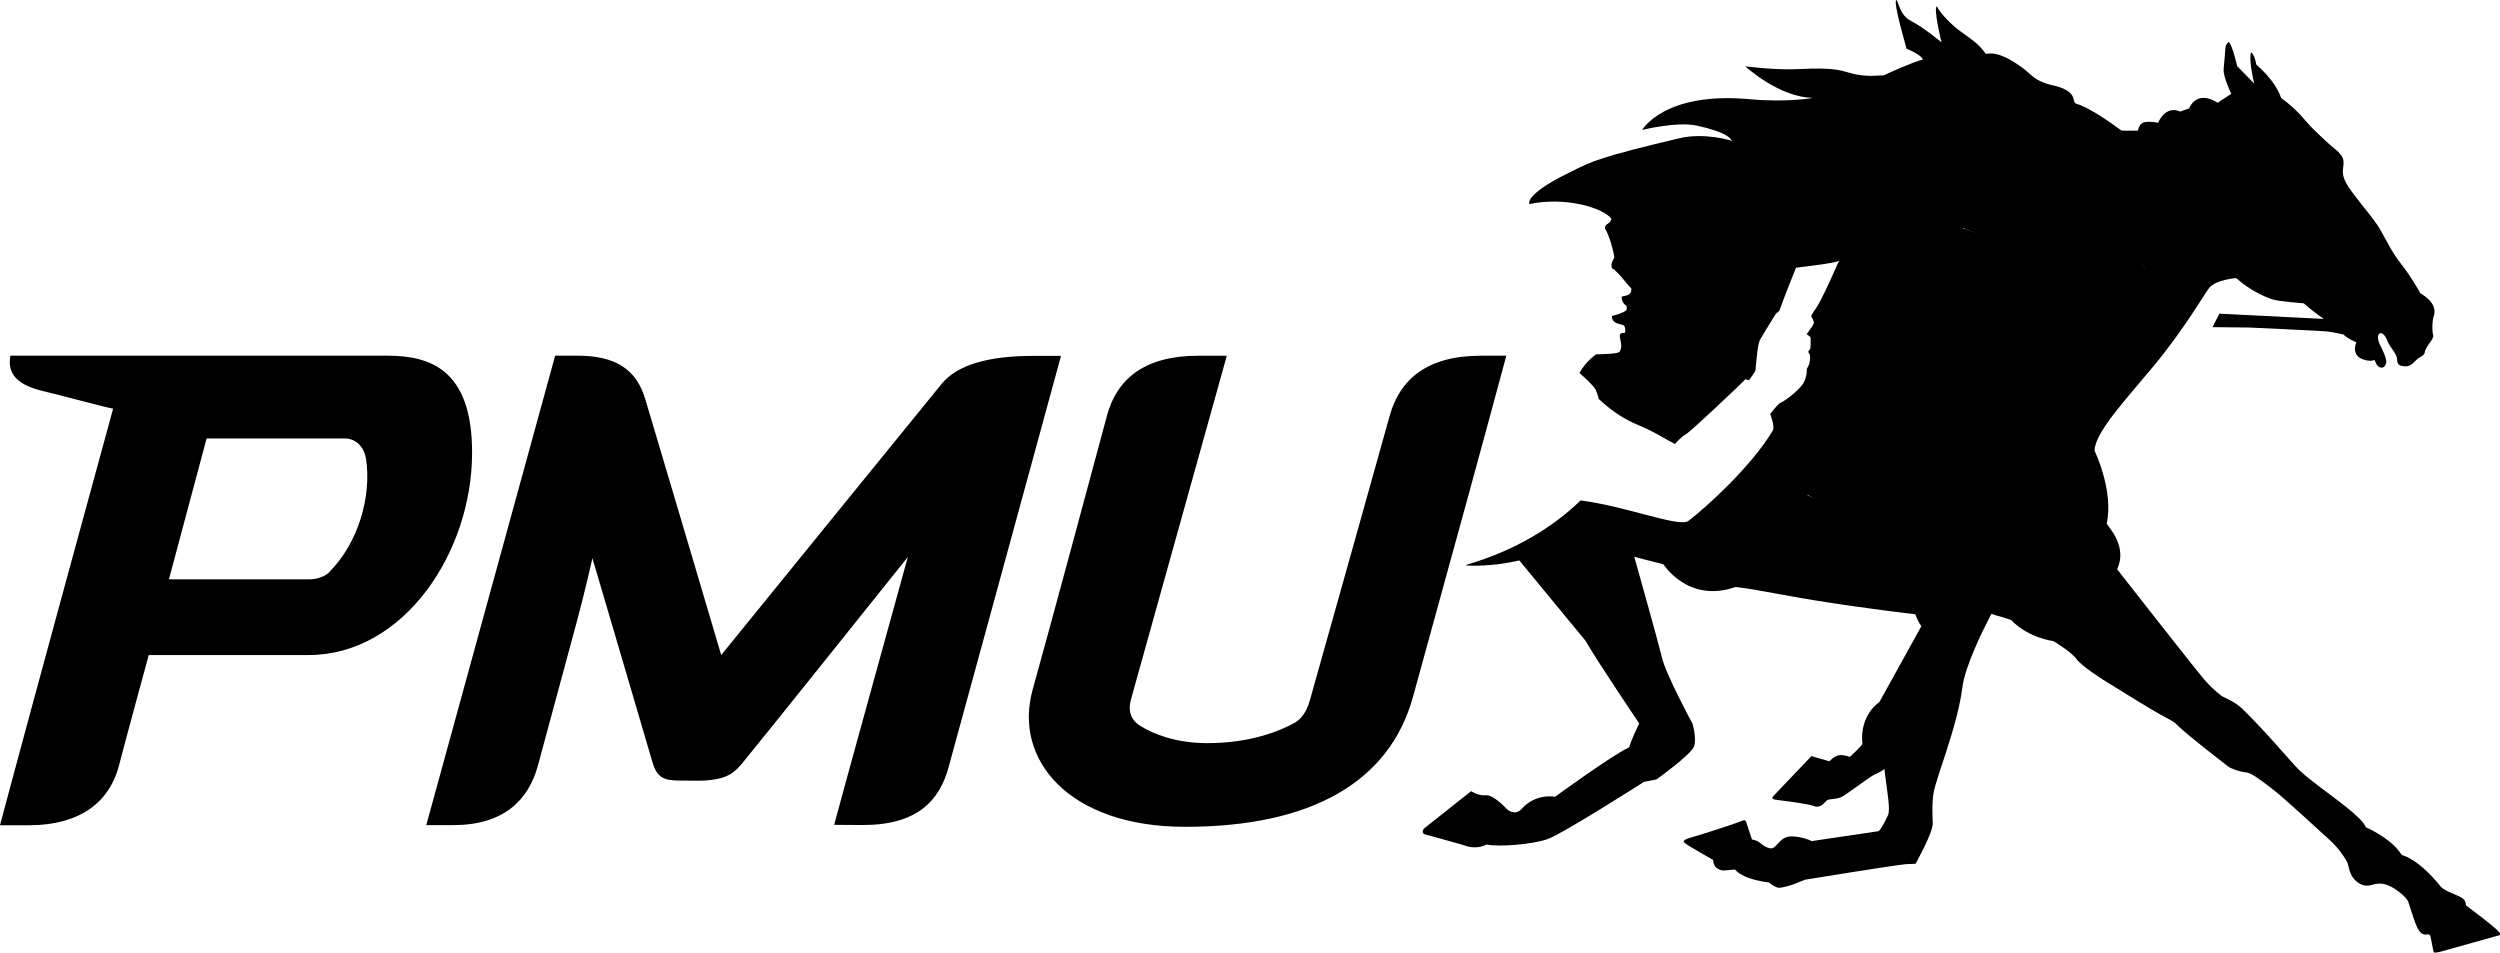
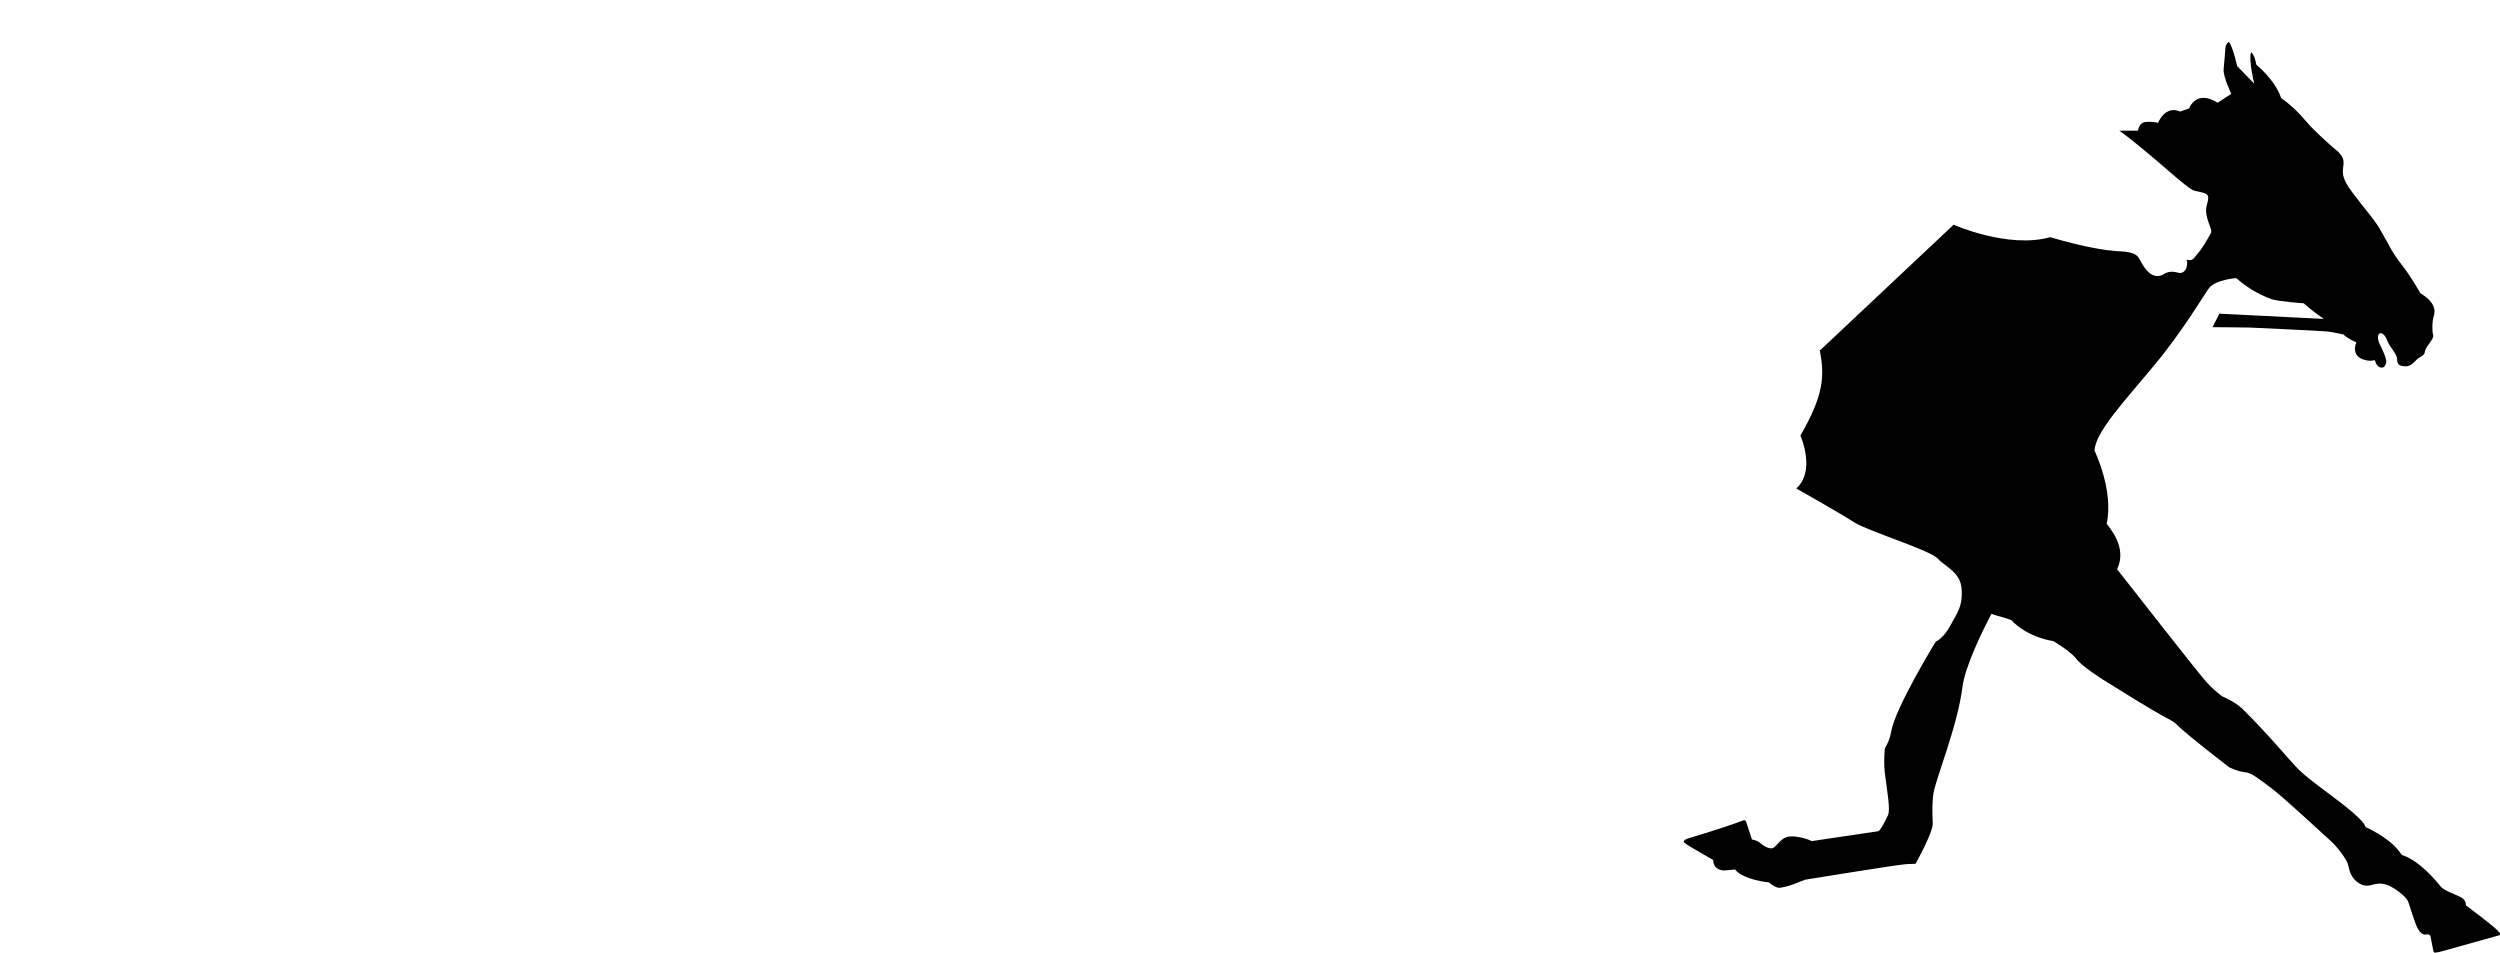
<svg xmlns="http://www.w3.org/2000/svg" width="391" height="149" viewBox="0 0 391 149" fill="none">
  <g clip-path="url(#clip0_241_94)">
    <path d="M390.701 145.619C390.206 144.972 385.681 141.601 385.681 141.601C385.621 140.722 385.186 140.509 384.76 140.261C384.325 140.013 382.236 139.29 381.77 138.703C378.166 134.218 375.658 133.73 375.658 133.73L375.224 133.143C373.5 130.864 369.986 129.366 369.986 129.366C369.62 127.938 364.543 124.422 362.519 122.849C360.49 121.26 360.055 120.953 358.886 119.704C357.718 118.454 354.578 114.677 350.714 110.863C349.606 109.771 347.606 108.935 347.606 108.935C347.606 108.935 346.281 108.056 344.802 106.346C343.328 104.638 331.118 89.032 331.118 89.032C332.782 85.519 329.823 82.486 329.486 81.899C330.623 76.691 327.575 70.469 327.575 70.469C327.733 67.543 332.287 62.718 336.735 57.36C341.478 51.693 344.907 45.772 345.523 45.019C346.542 43.741 349.74 43.49 349.74 43.49C351.988 45.477 354.146 46.388 355.286 46.786C356.455 47.185 360.302 47.433 360.302 47.433C360.302 47.433 361.502 48.494 362.49 49.201L363.442 49.878L347.113 49.059L346.034 51.166L351.756 51.225C351.756 51.225 363.35 51.753 364.024 51.843C364.738 51.934 366.517 52.302 366.517 52.302C367.043 52.918 368.549 53.551 368.549 53.551C368.18 54.274 368.18 55.388 369.014 55.922C369.846 56.478 370.954 56.478 371.199 56.351C371.478 56.232 371.389 56.382 371.665 56.938C371.973 57.495 372.496 57.585 372.773 57.434C373.049 57.284 373.141 56.938 373.207 56.681C373.328 56.063 372.346 54.154 372.22 53.906C371.328 52.1 372.589 51.197 373.418 53.378C373.726 54.229 374.866 55.334 374.894 56.087C374.921 56.809 375.05 57.117 375.726 57.246C376.713 57.434 377.079 57.027 377.297 56.878C377.516 56.727 377.853 56.322 378.19 56.059C378.527 55.795 379.14 55.6 379.237 55.117C379.237 54.297 380.685 53.101 380.561 52.439C380.345 51.792 380.406 50.295 380.561 49.73C380.719 49.143 380.967 48.572 380.443 47.586C379.887 46.615 378.532 45.847 378.532 45.847C378.532 45.847 377.208 43.417 375.642 41.423C374.07 39.436 373.552 38.127 372.533 36.404C371.702 34.696 369.851 32.724 367.948 30.15C366.037 27.623 366.414 26.976 366.532 25.605C366.593 24.575 366.037 24.176 365.671 23.708C363.76 22.18 361.605 19.998 361.605 19.998C360.407 18.78 359.386 17.192 356.772 15.333C355.785 12.436 352.893 10.125 352.893 10.125C352.556 8.289 352.061 8.198 352.061 8.198C351.656 9.388 352.556 13.082 352.556 13.082L349.903 10.345C348.913 6.295 348.515 6.568 348.515 6.568L348.268 6.875C348.021 7.183 348.021 7.877 348.021 7.877C348.021 7.877 347.902 9.645 347.774 10.834C347.684 12.024 348.974 14.67 348.974 14.67L346.844 16.07C343.459 13.926 342.383 16.95 342.383 16.95L340.996 17.446C338.593 16.416 337.521 19.214 337.521 19.214C337.521 19.214 336.474 18.935 335.492 19.094C334.502 19.245 334.381 20.434 334.381 20.434H331.46C336.629 24.182 342.009 29.57 343.264 29.849C345.265 30.279 345.699 30.188 345.146 32.084C344.62 33.98 346.165 35.892 345.789 36.441C345.017 37.87 344.315 39 343.633 39.766C343.048 40.413 343.02 40.858 341.969 40.617C342.277 41.204 341.941 43.047 340.585 42.633C339.166 42.203 338.337 42.94 338.337 42.94C336.276 43.97 335.071 41.315 334.584 40.464C334.121 39.613 333.197 39.381 331.317 39.29C329.467 39.17 326.456 38.794 320.65 37.099C314.043 38.935 305.549 35.143 305.549 35.143L284.614 54.836C285.414 58.885 285.195 61.849 281.595 68.103C283.998 74.325 280.918 76.387 280.918 76.387C280.918 76.387 287.832 80.286 289.985 81.684C292.173 83.084 301.819 86.01 303.085 87.381C304.314 88.721 306.657 89.466 306.809 92.219C306.965 94.928 306.096 95.838 305.025 97.854C303.946 99.87 302.748 100.353 302.748 100.353C302.748 100.353 296.402 110.691 295.773 114.462C295.586 115.523 295.218 116.358 294.786 117.051C294.667 118.48 294.667 119.76 294.786 120.888C295.184 123.964 295.678 126.683 295.281 127.496C294.262 129.715 293.807 129.994 293.807 129.994L283.329 131.552C282.992 131.303 281.11 130.701 279.852 130.829C278.594 130.958 277.973 132.229 277.357 132.597C276.744 132.965 275.546 132.101 275.201 131.778C274.833 131.439 274.003 131.288 274.003 131.288C274.003 131.288 273.261 129.069 273.111 128.579C272.953 128.12 272.616 128.331 272.616 128.331C272.616 128.331 272.003 128.519 271.597 128.699C271.203 128.849 267.994 129.917 267.471 130.068C266.976 130.225 264.886 130.85 264.025 131.129C263.164 131.408 263.351 131.716 263.351 131.716L263.659 131.964C263.967 132.243 267.934 134.492 267.934 134.492C267.963 136.02 269.382 136.171 269.689 136.14C269.997 136.109 271.353 135.989 271.353 135.989C272.769 137.668 276.648 138.005 276.648 138.005C276.648 138.005 277.696 138.884 278.283 138.856C278.835 138.825 280.131 138.457 280.588 138.269C281.023 138.08 282.281 137.591 282.281 137.591C282.281 137.591 296.642 135.252 298.123 135.152C299.045 135.121 299.597 135.093 299.597 135.093C299.597 135.093 302.311 130.239 302.279 128.81C302.219 127.071 302.158 125.665 302.398 124.076C302.766 121.706 306.151 113.616 306.922 107.469C307.359 104.113 310.16 98.469 311.449 96.008C312.586 96.406 313.694 96.626 314.555 96.978C317.209 99.785 321.164 100.274 321.164 100.274C321.164 100.274 323.933 101.922 324.768 103.081C325.6 104.202 328.766 106.255 330.153 107.068C331.106 107.655 336.515 111.056 338.671 112.185C340.147 112.938 340.245 113.127 340.553 113.435C342.374 115.203 348.141 119.597 348.478 119.877C348.815 120.156 350.289 120.727 351.189 120.787C352.081 120.847 353.189 121.729 355.221 123.255C357.25 124.783 363.118 130.268 364.441 131.449C365.765 132.639 366.965 134.437 367.181 135.038C367.4 135.656 367.432 136.874 368.505 137.813C369.766 138.905 370.724 138.431 371.187 138.34C371.622 138.25 372.545 137.942 373.901 138.648C375.259 139.355 376.426 140.453 376.641 141.019C376.86 141.606 377.565 144.035 378.06 145.075C378.555 146.076 379.11 146.264 379.595 146.136C380.09 146.045 380.15 146.535 380.15 146.535C380.15 146.535 380.427 148.032 380.548 148.581C380.635 149.137 380.914 148.98 380.914 148.98C380.914 148.98 381.44 148.92 381.529 148.889C381.59 148.858 390.165 146.488 390.473 146.39C390.779 146.299 390.968 146.33 390.997 146.111C391.026 145.803 390.687 145.653 390.687 145.653L390.702 145.609L390.7 145.62L390.701 145.619Z" fill="black" />
-     <path fill-rule="evenodd" clip-rule="evenodd" d="M231.555 55.63L231.562 55.636C223.142 55.636 218.926 59.385 217.353 65.005C216.215 69.136 207.361 100.68 204.837 109.62C204.686 110.185 204.073 112.141 202.501 113.036C200.223 114.301 195.632 116.226 188.844 116.226C183.825 116.226 180.394 114.782 178.395 113.563C176.117 112.185 176.714 110.013 176.889 109.377C176.902 109.325 176.913 109.284 176.92 109.253L191.872 55.639H187.347C178.898 55.639 174.644 59.387 173.138 64.976L172.923 65.778C171.282 71.885 164.144 98.434 161.513 107.838C158.435 118.854 167.251 129.314 185.34 129.314C205.169 129.314 217.318 122.247 220.98 109.027C226.951 87.401 232.352 67.695 235.588 55.63H231.555V55.63ZM60.585 55.63H1.632C1.198 57.924 2.03 60.002 6.532 61.114C8.153 61.508 10.329 62.069 12.332 62.587C15.05 63.29 17.443 63.908 17.694 63.908C4.733 111.293 1.351 123.999 0.211 128.283L0 129.072H4.434C12.854 129.072 17.199 125.189 18.614 119.704C19.88 114.835 23.265 102.45 23.265 102.45H48.247C63.197 102.45 73.835 86.317 73.835 70.837C73.866 57.646 67.108 55.63 60.584 55.63L60.585 55.63ZM51.512 89.477C50.381 90.598 48.556 90.607 48.494 90.607H26.419L32.315 68.573H54.083C54.083 68.573 56.667 68.542 57.25 71.763C58.142 77.661 56.022 84.954 51.49 89.475H51.512V89.477ZM161.536 55.661C154.855 55.661 149.82 56.97 147.327 59.971C145.783 61.837 112.796 102.45 112.796 102.45C112.796 102.45 102.031 66.059 100.922 62.426C99.536 57.776 96.3 55.63 90.315 55.63H86.826L66.668 129.049H70.885C78.75 129.049 82.661 125.166 84.136 119.71L84.601 117.989C85.799 113.578 87.656 106.734 90.218 97.217C91.573 92.175 92.653 87.306 92.653 87.306C92.653 87.306 101.131 116.035 102.024 119.136C102.727 121.619 103.837 122.078 106.272 122.078C106.813 122.078 107.323 122.085 107.805 122.091C108.692 122.105 109.482 122.116 110.183 122.078C113.044 121.89 114.497 121.311 116.003 119.475C118.487 116.5 141.803 87.339 141.987 87.111C141.901 87.421 130.952 127.053 130.46 129.001C130.46 129.001 132.647 129.032 134.985 129.032C143.433 129.032 147.006 125.246 148.422 119.761C148.684 118.806 163.942 63.04 165.942 55.659H161.54L161.535 55.661H161.536ZM346.537 36.021C346.156 35.154 345.606 33.899 345.961 32.647L345.953 32.642C346.477 30.7 346.071 30.052 344.087 29.625C343.3 29.455 340.923 27.559 338.004 25.23C336.077 23.696 333.919 21.974 331.829 20.437C329.089 18.423 326.463 16.727 324.628 16.177C324.454 16.102 324.414 15.92 324.362 15.681C324.223 15.036 323.988 13.955 320.79 13.282C318.827 12.785 318.121 12.154 317.308 11.43C317.013 11.166 316.702 10.889 316.313 10.604C314.849 9.558 312.536 7.985 310.591 8.444C309.638 7.053 308.459 6.217 307.314 5.404C306.882 5.098 306.456 4.797 306.05 4.47C304.524 3.236 303.131 1.572 302.944 0.985C302.312 1.202 303.655 6.621 303.655 6.621C303.655 6.621 300.762 4.219 298.914 3.293C297.635 2.66 297.206 1.464 296.927 0.693C296.866 0.515 296.808 0.363 296.753 0.243C296.698 0.123 296.64 0.037 296.574 -0.001C296.05 0.338 298.196 7.622 298.196 7.622C298.196 7.622 300.533 8.548 300.72 9.314C299.012 9.744 295.027 11.594 295.027 11.594C294.966 11.625 294.908 11.647 294.861 11.667C294.766 11.709 294.698 11.735 294.658 11.782C294.658 11.782 292.642 11.873 292.531 11.873C290.794 11.824 289.957 11.583 289.089 11.335C287.762 10.953 286.367 10.552 281.603 10.796C277.655 11.013 273.035 10.38 272.951 10.369C273.035 10.444 278.35 15.298 283.603 15.298C283.603 15.298 279.737 16.065 273.644 15.517C260.249 14.283 256.835 20.324 256.835 20.324C256.835 20.324 262.249 18.97 265.394 19.646C269.935 20.652 270.553 21.552 270.793 21.901C270.843 21.977 270.88 22.027 270.93 22.046C270.727 21.981 266.663 20.688 262.654 21.62C250.323 24.546 248.923 25.224 245.846 26.797C240.151 29.506 238.872 31.267 239.209 31.914C244.693 30.74 250.691 32.441 252.034 34.225C251.91 34.69 251.657 34.858 251.434 35.009C251.207 35.157 251.013 35.288 250.999 35.671C251.757 36.936 252.371 39.366 252.492 40.261C252.094 40.968 251.905 41.366 252.123 41.953C252.729 42.286 253.45 43.152 254.145 43.985C254.316 44.191 254.489 44.397 254.655 44.59C254.821 44.785 254.987 44.967 255.142 45.13V45.168C255.142 45.398 255.148 45.821 254.716 46.085C254.545 46.191 254.295 46.243 254.079 46.285C253.79 46.342 253.555 46.389 253.624 46.544C253.624 46.971 253.9 47.56 254.382 47.837C254.469 48.026 254.382 48.515 254.382 48.515C253.884 48.914 252.789 49.282 252.103 49.41C252.061 50.391 252.887 50.591 253.477 50.733C253.734 50.797 253.953 50.848 254.029 50.952C254.185 51.2 254.306 51.938 254.087 52.059C254.087 52.059 253.532 52 253.377 52.308C253.292 52.514 253.355 52.819 253.432 53.172C253.548 53.728 253.693 54.403 253.316 54.988C253.145 55.328 251.082 55.38 249.923 55.409C249.858 55.409 249.794 55.414 249.737 55.414C249.702 55.414 249.671 55.414 249.639 55.416C248.576 56.154 247.513 57.388 247.026 58.342C247.581 58.801 249.011 60.126 249.461 60.773C249.616 61.02 249.866 61.667 250.042 62.405C252.927 65.085 255.078 66 256.641 66.667C256.986 66.813 257.299 66.946 257.586 67.083C258.733 67.635 259.639 68.151 260.441 68.609C260.986 68.922 261.483 69.205 261.976 69.454C262.194 69.146 263.01 68.279 263.773 67.85C264.531 67.391 272.644 59.731 272.996 59.302C273.333 59.421 273.52 59.49 273.52 59.49C273.52 59.49 274.494 58.194 274.554 57.917L274.573 57.718C274.78 55.449 274.93 53.797 275.281 53.108C275.554 52.621 276.173 51.62 276.82 50.569L276.828 50.558C277.118 50.089 277.413 49.61 277.684 49.165C277.789 48.997 277.897 48.928 278.002 48.859C278.107 48.788 278.212 48.72 278.312 48.547C278.836 47.034 280.65 42.431 280.897 41.873C281.126 41.84 281.547 41.787 282.076 41.722C282.979 41.612 284.182 41.463 285.253 41.302C286.325 41.14 287.264 40.962 287.625 40.799C287.554 40.932 287.367 41.348 287.112 41.928C286.233 43.898 284.519 47.741 283.698 48.669C283.698 48.669 283.543 48.977 283.264 49.436C283.482 49.806 283.661 50.203 283.698 50.422C283.656 50.778 283.327 51.217 283.001 51.647C282.845 51.853 282.693 52.054 282.574 52.243C282.585 52.292 282.674 52.352 282.782 52.425C282.938 52.531 283.135 52.664 283.19 52.833C283.19 53.032 283.19 53.411 283.182 53.761C283.177 54.11 283.161 54.436 283.132 54.525C283.103 54.582 283.037 54.669 282.972 54.757C282.9 54.855 282.824 54.955 282.795 55.021C282.809 55.061 282.867 55.15 282.922 55.242C282.993 55.358 283.071 55.48 283.071 55.517C283.158 55.996 283.022 56.667 282.985 56.853V56.873C282.961 56.98 282.835 57.223 282.716 57.444C282.669 57.54 282.621 57.633 282.585 57.708C282.643 58.295 282.427 59.123 282.216 59.589C281.879 60.605 279.413 62.606 278.381 63.042C278.013 63.261 276.86 64.734 276.86 64.734C276.86 64.734 277.647 66.735 277.254 67.353C273.882 73.003 266.881 79.295 264.11 81.445C263.32 82.072 260.472 81.322 256.851 80.367C253.916 79.592 250.468 78.683 247.204 78.269C242.846 82.491 236.891 86.139 229.363 88.33C229.332 88.346 229.309 88.361 229.287 88.375C229.276 88.382 229.267 88.388 229.254 88.397C229.241 88.403 229.228 88.412 229.212 88.421C229.212 88.421 232.675 88.789 237.619 87.652L247.994 100.241C249.918 103.597 256.37 113.138 256.37 113.138C256.37 113.138 254.938 116.095 254.819 116.87C252.045 118.164 243.207 124.621 243.207 124.621C243.207 124.621 240.217 123.975 237.941 126.562C236.756 127.736 235.572 126.442 235.572 126.442C235.572 126.442 233.571 124.251 232.367 124.38C231.182 124.5 230.089 123.733 230.089 123.733L222.749 129.556C222.749 129.556 222.028 130.323 223.117 130.573C224.18 130.821 228.997 132.205 228.997 132.205C228.997 132.205 230.794 133.003 232.473 132.086C234.398 132.484 239.753 132.086 242.157 131.191C244.562 130.296 257.139 122.275 257.139 122.275L259.063 121.907C259.063 121.907 264.451 118.055 264.943 116.758C265.408 115.465 264.695 113.154 264.695 113.154C264.695 113.154 260.492 105.403 259.924 102.816C259.31 100.258 255.602 87.088 255.602 87.088L260.171 88.262C260.171 88.262 264.006 94.409 271.437 91.806C272.987 91.955 275.211 92.36 277.825 92.841C279.62 93.171 281.599 93.532 283.673 93.869C291.496 95.134 299.268 96.058 299.534 96.058C300.029 97.353 300.5 97.938 300.5 97.938L293.93 109.812C293.93 109.812 290.822 111.752 291.277 116.298C291.306 116.577 289.308 118.389 289.308 118.389C289.308 118.389 288.492 118.021 287.661 118.112C286.874 118.202 286.132 119.066 286.132 119.066L283.302 118.26L277.33 124.529C277.33 124.529 276.904 124.928 277.58 125.056C277.749 125.087 278.167 125.143 278.71 125.211C280.278 125.413 282.9 125.752 283.689 126.071C284.558 126.421 285.208 125.727 285.566 125.342C285.645 125.255 285.713 125.185 285.763 125.145C285.882 125.052 286.182 125.016 286.55 124.975C287.056 124.915 287.68 124.842 288.13 124.589C288.498 124.388 289.478 123.688 290.478 122.972C291.044 122.567 291.615 122.157 292.091 121.829C292.565 121.501 292.942 121.254 293.12 121.174C293.155 121.156 293.199 121.136 293.249 121.114C293.565 120.972 294.128 120.72 294.745 120.272C295.784 119.515 296.971 118.203 297.35 115.937C297.982 112.145 304.265 101.654 304.265 101.654C304.265 101.654 305.449 101.157 306.512 99.124C306.686 98.787 306.857 98.481 307.021 98.191C307.829 96.736 308.4 95.71 308.279 93.42C308.144 90.915 306.231 88.797 304.952 87.382C304.825 87.246 304.712 87.116 304.601 86.994C303.933 86.27 300.887 85.297 297.863 84.333C295.237 83.496 292.631 82.663 291.623 82.005C289.869 80.858 285.042 78.55 283.284 77.721C282.876 77.528 282.631 77.416 282.631 77.416C282.631 77.416 282.65 77.402 282.681 77.378C283.065 77.073 285.5 74.844 283.305 69.018C286.863 62.689 287.111 59.694 286.295 55.601L306.991 35.704L307.027 35.669C307.027 35.669 307.267 35.78 307.701 35.954C309.814 36.812 316.516 39.202 321.977 37.64C327.739 39.364 330.721 39.731 332.54 39.859C334.377 39.979 335.311 41.709 335.777 42.566C336.241 43.432 337.454 44.6 339.483 43.554C339.483 43.554 340.299 42.788 341.7 43.246C343.071 43.674 343.377 41.8 343.071 41.215C343.895 41.39 344.082 41.149 344.419 40.716C344.505 40.605 344.6 40.482 344.719 40.349C345.379 39.611 346.09 38.468 346.845 36.993C346.887 36.804 346.735 36.461 346.54 36.014L346.538 36.022L346.537 36.021ZM345.968 32.627L345.96 32.647L345.982 32.658L345.966 32.627H345.968Z" fill="black" />
  </g>
  <defs>
    <clipPath id="clip0_241_94">
      <rect width="391" height="149" fill="white" />
    </clipPath>
  </defs>
</svg>